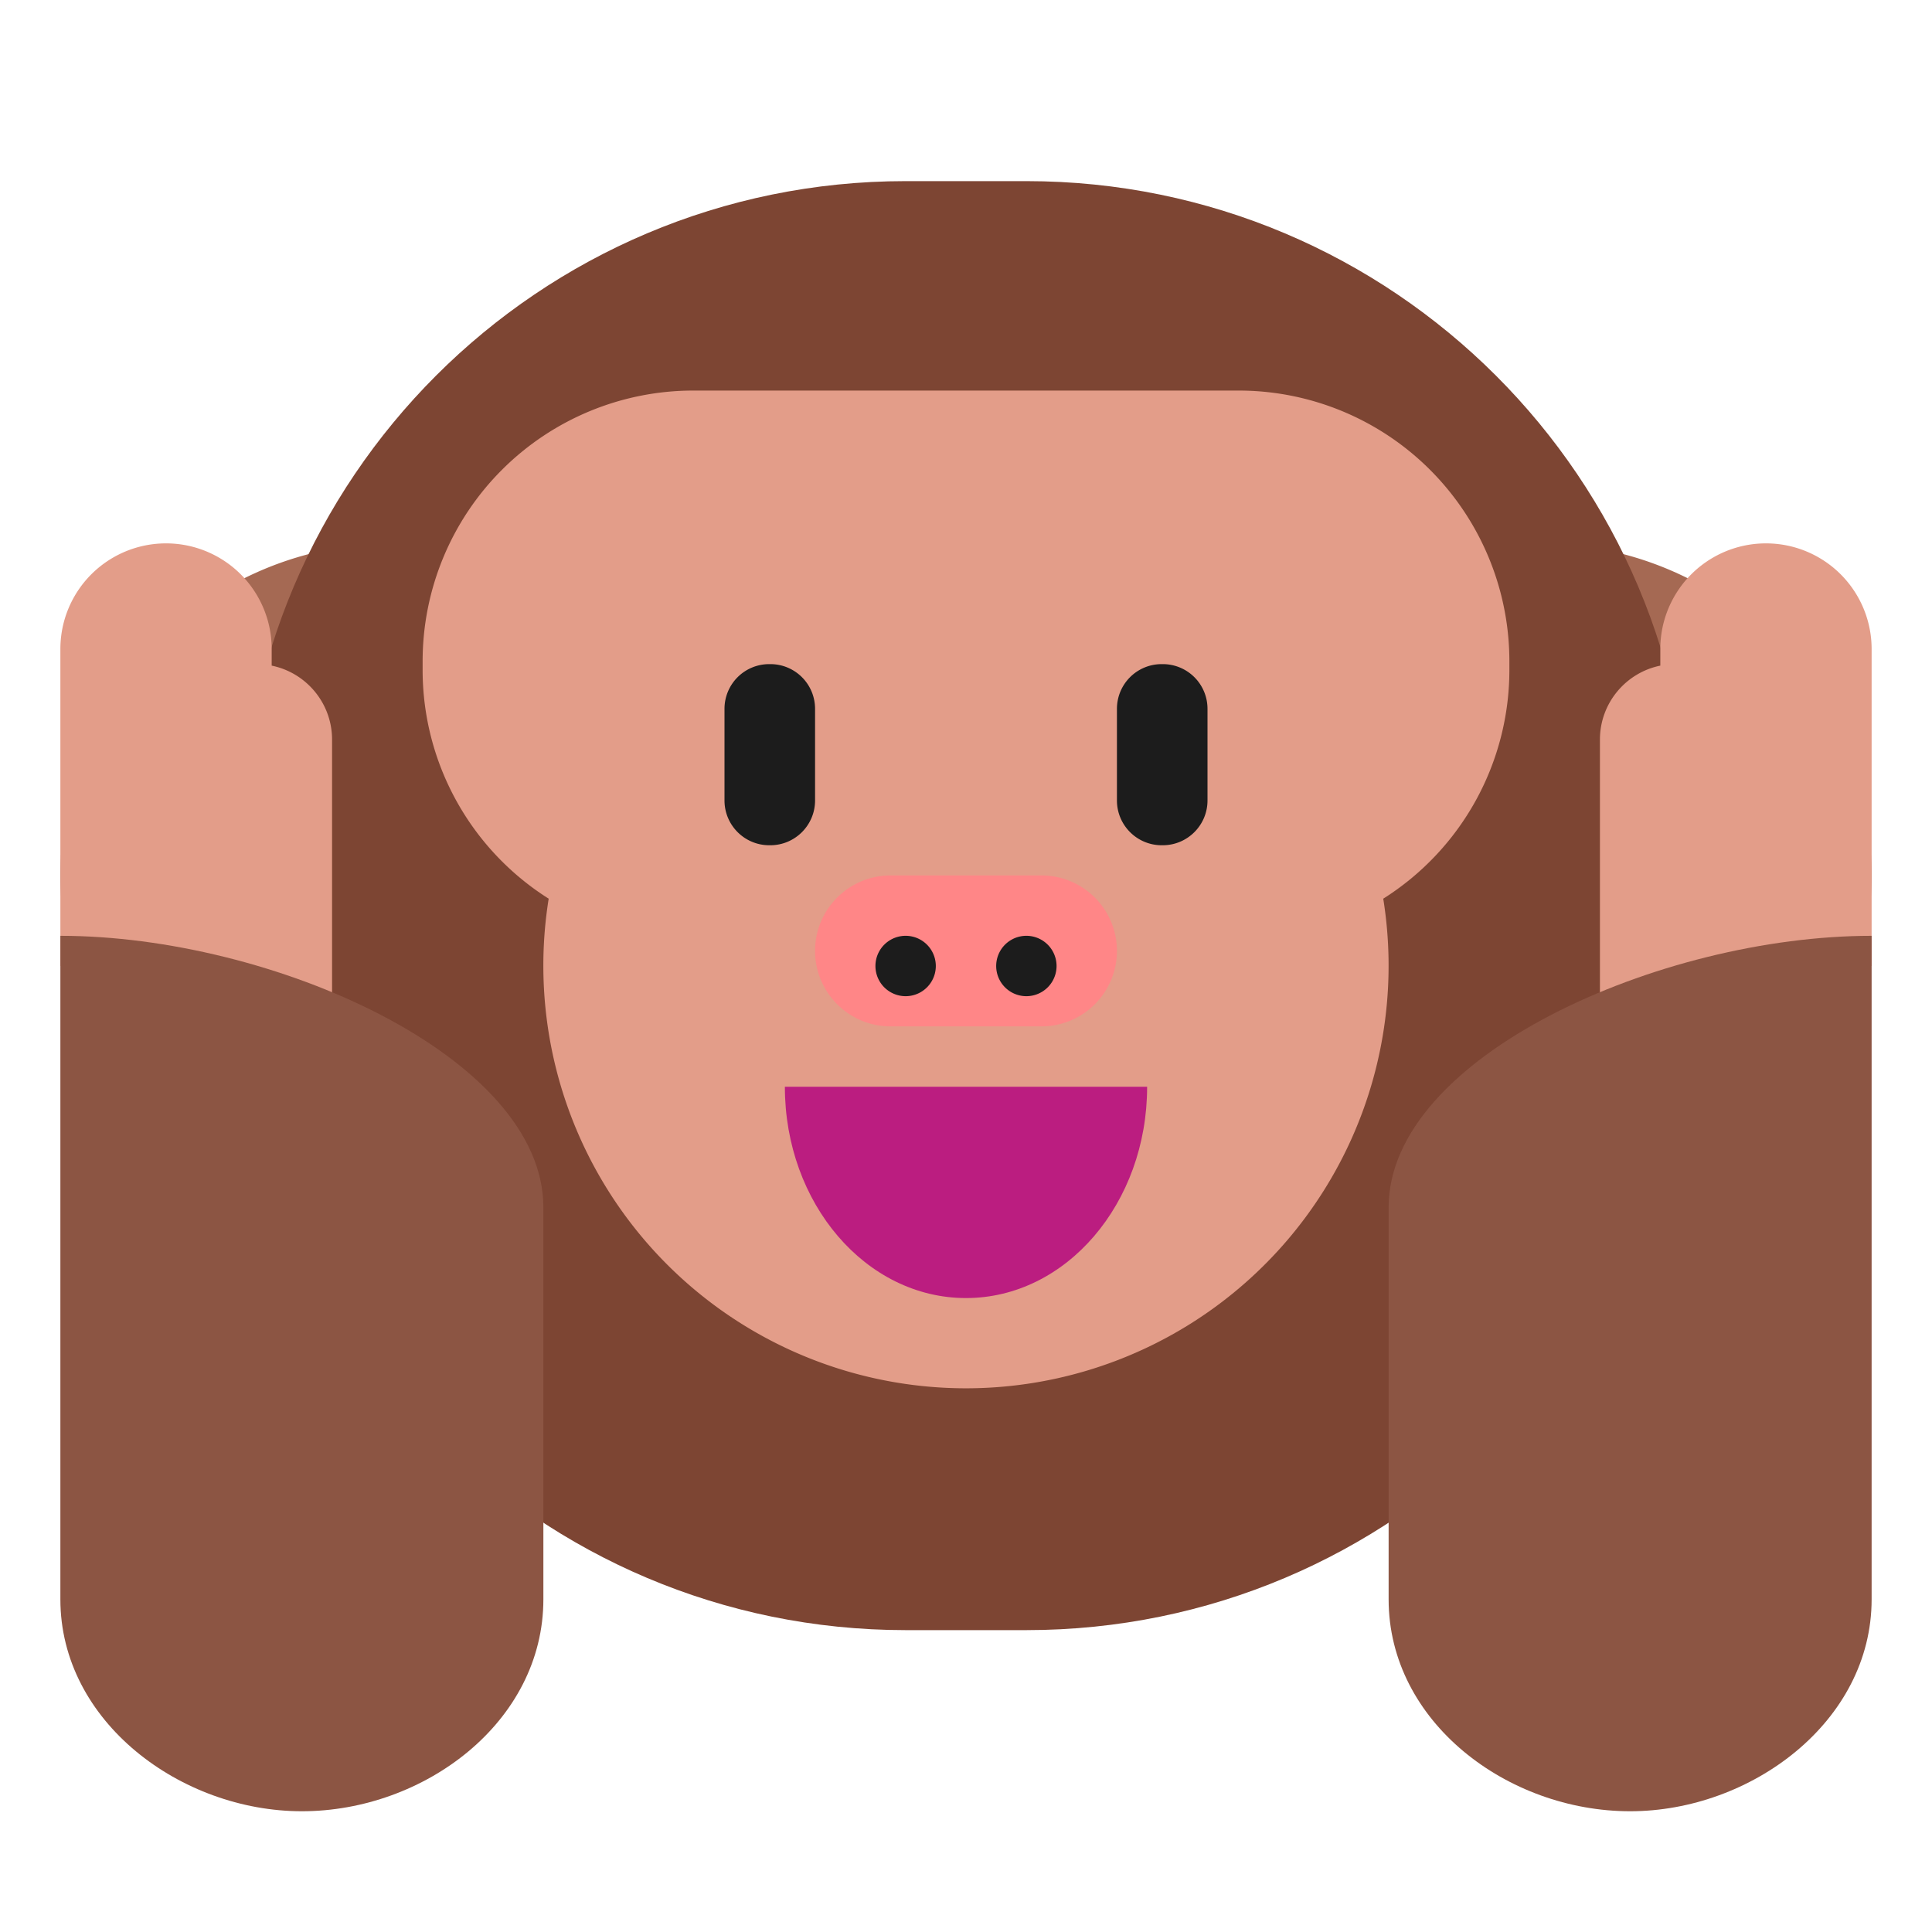
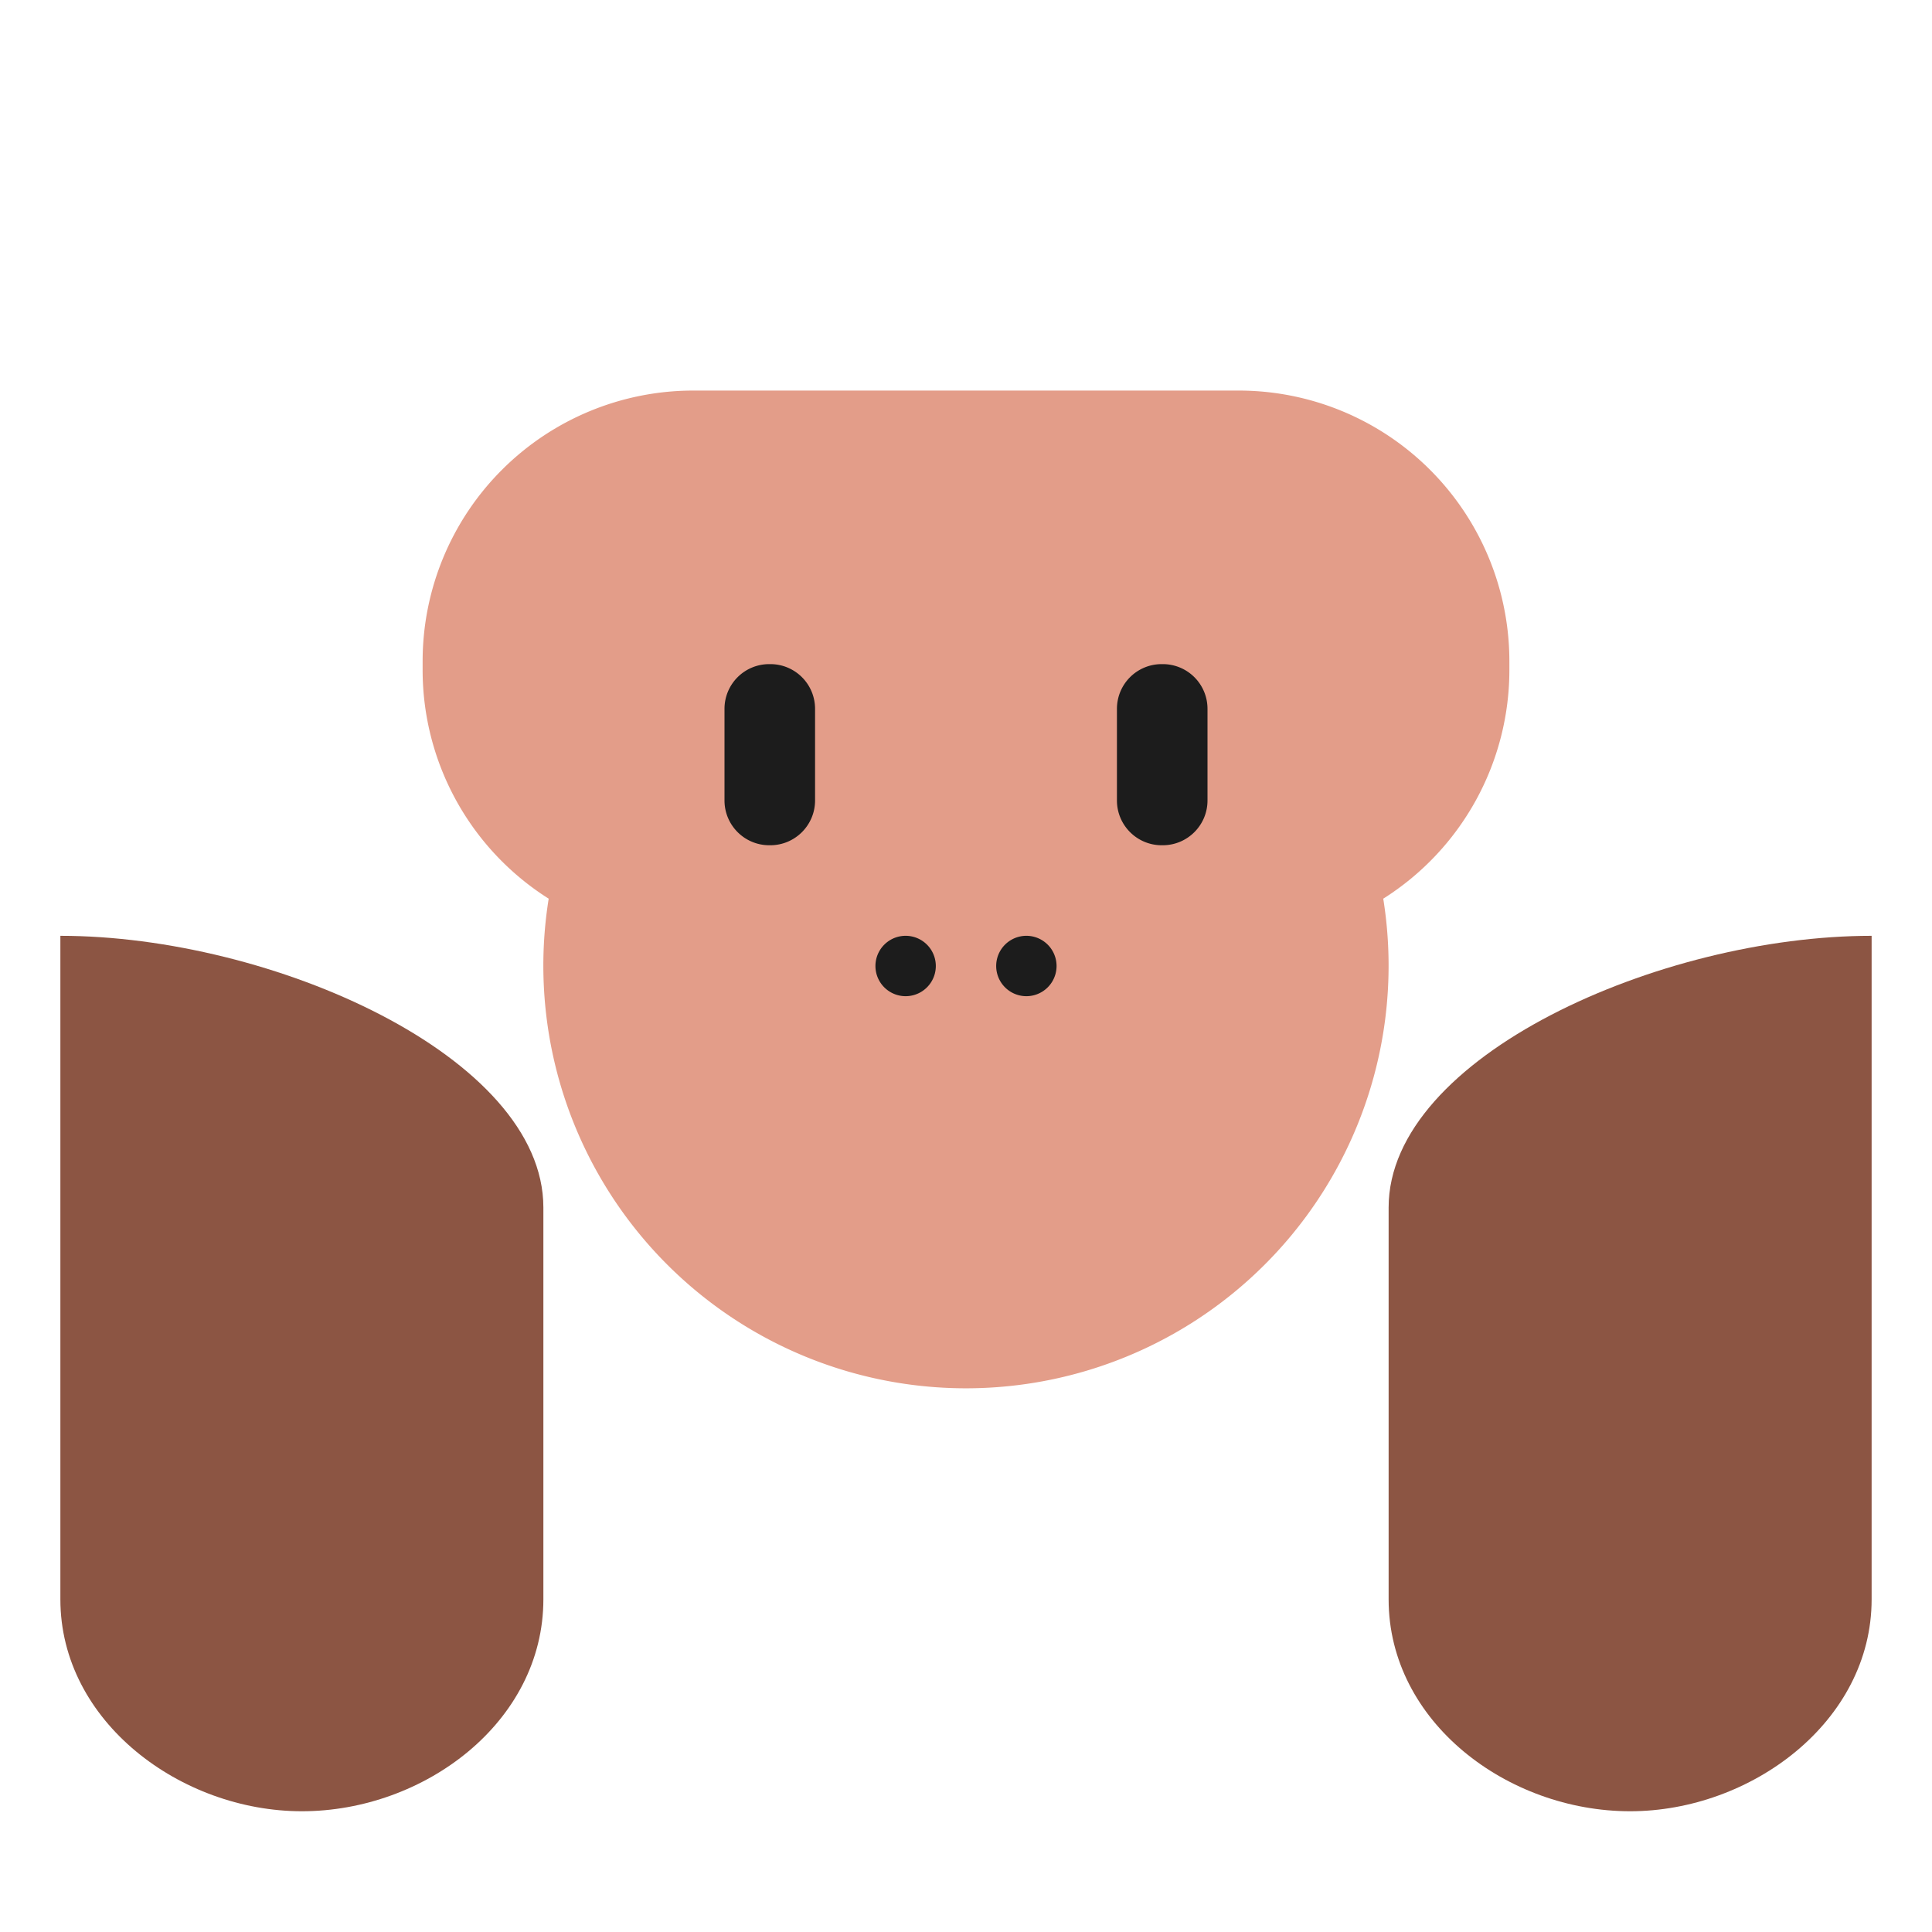
<svg xmlns="http://www.w3.org/2000/svg" fill="none" viewBox="0 0 32 32">
-   <path fill="#A56953" d="M6.5 20a5.5 5.5 0 1 0 0-11 5.5 5.5 0 0 0 0 11M25.5 20a5.5 5.5 0 1 0 0-11 5.5 5.5 0 0 0 0 11" />
-   <path fill="#7D4533" d="M4 14C4 7.925 8.925 3 15 3h2c6.075 0 11 4.925 11 11v2c0 6.075-4.925 11-11 11h-2C8.925 27 4 22.075 4 16z" />
  <path fill="#E39D89" d="M11.484 6.469A4.484 4.484 0 0 0 7 10.953v.14a4.48 4.48 0 0 0 2.088 3.792 7 7 0 1 0 13.823 0A4.48 4.48 0 0 0 25 11.094v-.14a4.484 4.484 0 0 0-4.484-4.485z" />
-   <path fill="#BB1D80" d="M16 21.5c1.657 0 3-1.567 3-3.5h-6c0 1.933 1.343 3.5 3 3.5" />
-   <path fill="#FF8687" d="M13.5 15.75c0-.69.56-1.25 1.25-1.25h2.5a1.25 1.25 0 1 1 0 2.5h-2.5c-.69 0-1.25-.56-1.25-1.25" />
  <path fill="#1C1C1C" d="M15.5 16a.5.5 0 1 1-1 0 .5.5 0 0 1 1 0M17.5 16a.5.5 0 1 1-1 0 .5.5 0 0 1 1 0M12.742 11a.74.74 0 0 0-.742.742v1.516c0 .41.332.742.742.742h.016c.41 0 .742-.332.742-.742v-1.516a.74.74 0 0 0-.742-.742zM19.242 11a.74.74 0 0 0-.742.742v1.516c0 .41.332.742.742.742h.016c.41 0 .742-.332.742-.742v-1.516a.74.74 0 0 0-.742-.742z" />
-   <path fill="#E39D89" d="M1 10.75a1.75 1.75 0 1 1 3.5 0v.275c.57.116 1 .62 1 1.225V18H3v-2H1zM31 10.75a1.75 1.75 0 1 0-3.5 0v.275c-.57.116-1 .62-1 1.225V18H29v-2h2z" />
  <path fill="#8C5543" d="M1 26.49C1 28.52 3 30 5 30c2.03 0 4-1.48 4-3.51V20c0-2.5-4.5-4.5-8-4.5zM31 26.49c0 2.03-2 3.51-4 3.51-2.03 0-4-1.48-4-3.51V20c0-2.5 4.5-4.5 8-4.5z" />
</svg>